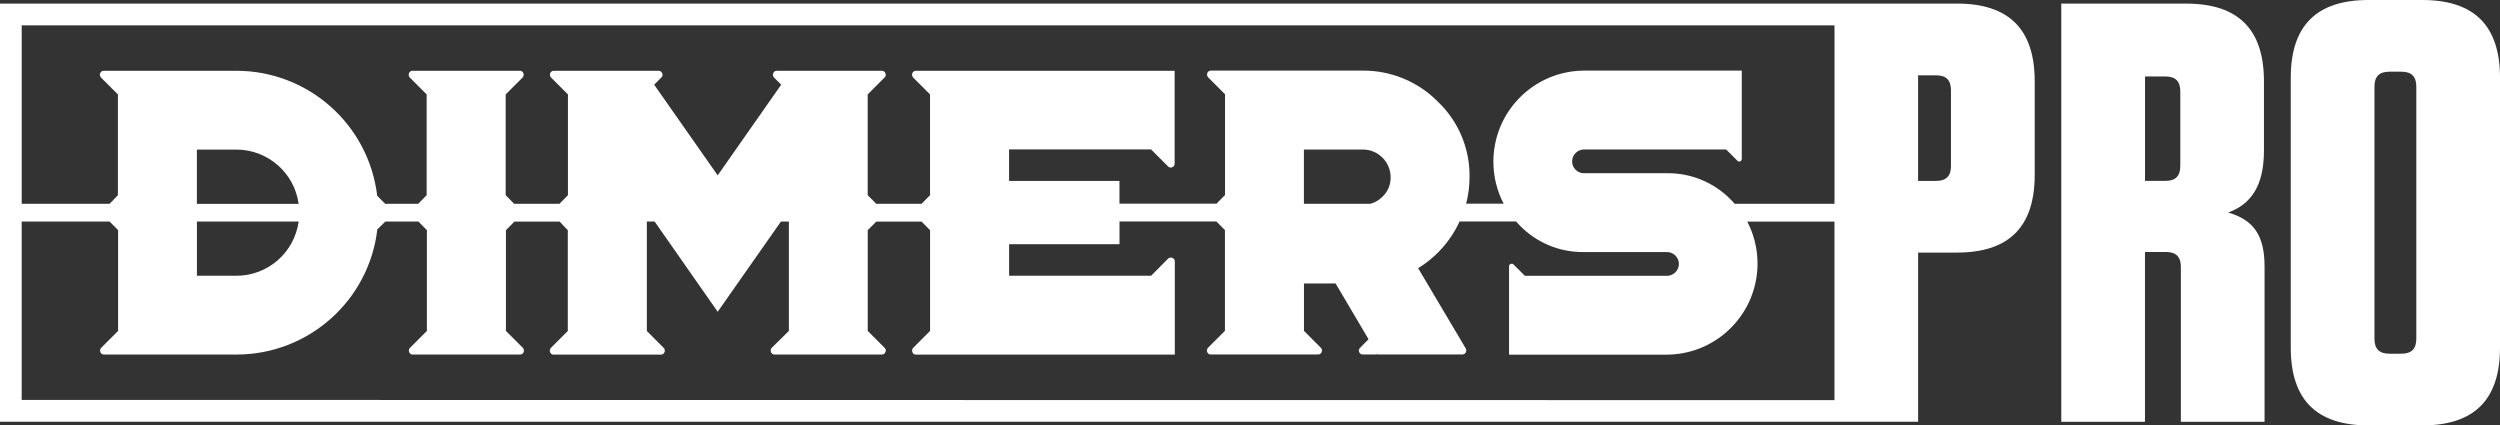
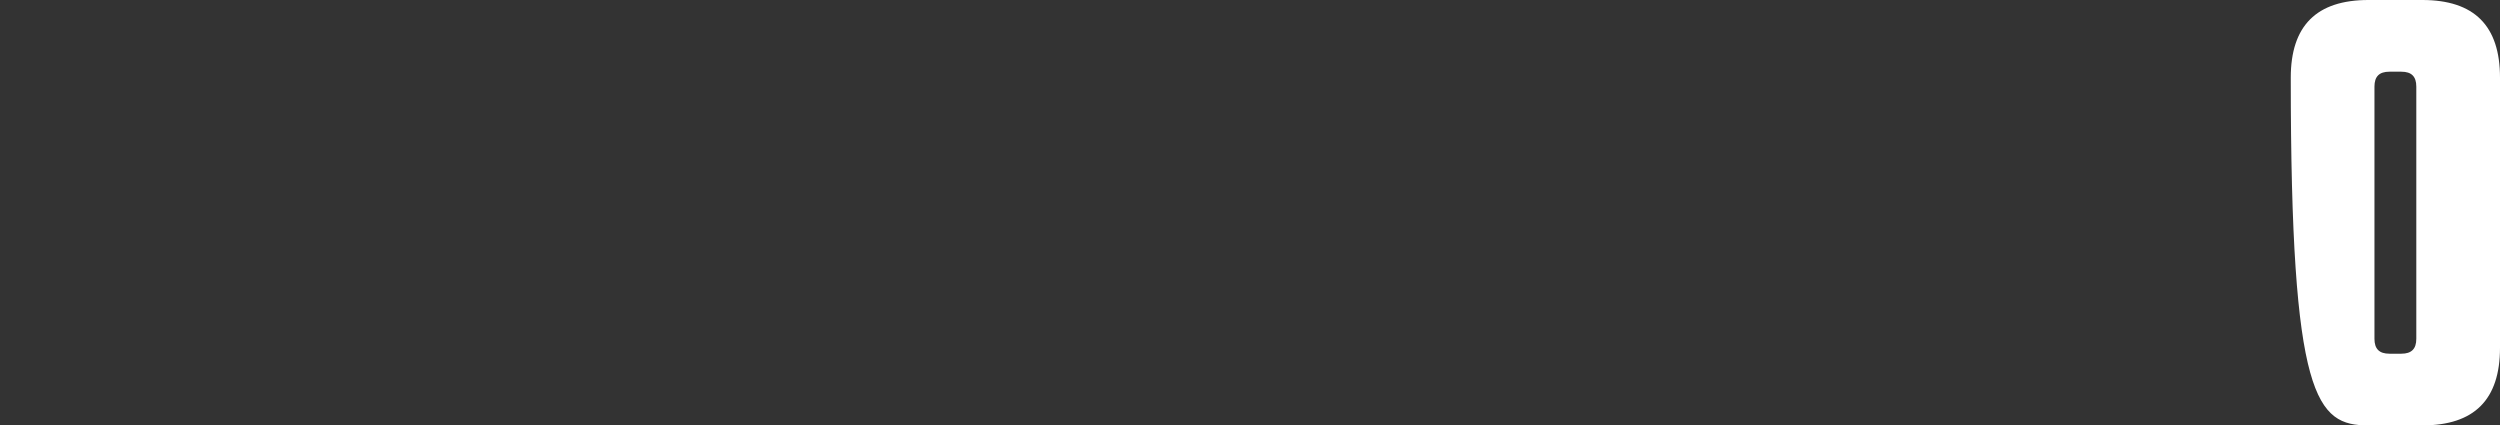
<svg xmlns="http://www.w3.org/2000/svg" width="1240" height="211" viewBox="0 0 1240 211" fill="none">
  <rect x="0" y="0" width="1240" height="211" fill="#333333" stroke="none" />
  <g clip-path="url(#clip0_1723_11561)">
-     <path d="M970.627 1.79H0V209.175H923.256L951.387 209.192V125.281H970.644C996.447 125.281 1009.21 112.528 1009.21 86.739V40.298C1009.21 14.509 996.447 1.773 970.644 1.773L970.627 1.79ZM10.767 12.551H909.911V101.098H860.413C859.81 100.429 859.224 99.726 858.571 99.107C850.215 90.505 838.678 85.718 826.672 85.919H785.698C784.141 85.953 782.65 85.367 781.545 84.246C780.406 83.174 779.77 81.668 779.77 80.095C779.77 76.781 782.449 74.121 785.748 74.121H856.143L861.769 79.727C862.104 80.129 862.673 80.246 863.142 80.028C863.628 79.827 863.913 79.376 863.913 78.857V35.027H785.681C760.715 35.144 740.587 55.494 740.721 80.447C740.755 87.626 742.496 94.672 745.812 101.031H727.208C728.347 96.646 728.9 92.128 728.9 87.593C729.034 73.552 723.34 60.08 713.143 50.39C703.213 40.365 689.633 34.809 675.517 35.027H600.618C599.848 34.993 599.128 35.462 598.843 36.198C598.525 36.934 598.676 37.788 599.245 38.374L607.617 46.742V96.73L603.398 101.014H555.256V89.735H500.501V74.087H570.896L579.268 82.455C579.804 83.091 580.692 83.292 581.445 82.957C582.199 82.656 582.684 81.903 582.617 81.082V35.11H454.319C453.549 35.077 452.812 35.545 452.544 36.282C452.226 37.018 452.36 37.872 452.929 38.457L461.301 46.825V96.814L457.082 101.098H434.644L430.374 96.814V46.825L438.73 38.457C439.366 37.922 439.533 37.002 439.131 36.282C438.88 35.545 438.127 35.06 437.356 35.11H385.297C384.527 35.077 383.807 35.545 383.539 36.282C383.221 37.018 383.355 37.872 383.924 38.457L387.474 42.005L355.977 86.973L324.463 42.005L328.013 38.457C328.649 37.922 328.817 37.002 328.415 36.282C328.13 35.545 327.41 35.06 326.64 35.11H274.698C273.928 35.077 273.208 35.545 272.923 36.282C272.605 37.018 272.755 37.872 273.325 38.457L281.697 46.825V96.814L277.477 101.098H255.039L250.82 96.814V46.825L259.192 38.457C259.745 37.872 259.912 37.018 259.594 36.282C259.309 35.545 258.589 35.06 257.819 35.11H204.638C203.867 35.077 203.131 35.545 202.863 36.282C202.545 37.018 202.695 37.872 203.265 38.457L211.62 46.825V96.814L207.417 101.098H191.075L187.089 97.115C182.886 61.72 152.829 35.077 117.197 35.11H51.473C50.703 35.077 49.983 35.545 49.699 36.282C49.38 37.018 49.531 37.872 50.1 38.457L58.473 46.825V96.814L54.353 101.098H10.767V12.551ZM689.75 87.877C689.834 91.509 688.394 95.006 685.765 97.517C684.074 99.257 681.93 100.479 679.603 101.098H646.733V74.171H676.053C683.605 74.204 689.717 80.313 689.75 87.86V87.877ZM97.656 101.115V74.188H117.146C132.752 74.154 145.998 85.651 148.124 101.115H97.639H97.656ZM148.141 109.884C145.981 125.331 132.769 136.828 117.163 136.778H97.672V109.884H148.158H148.141ZM10.75 198.431V109.884H54.353L58.573 114.152V164.14L50.201 172.508C49.648 173.094 49.481 173.947 49.799 174.684C50.084 175.42 50.804 175.905 51.574 175.855H117.264C152.947 175.872 183.02 149.179 187.156 113.75L191.141 109.884H207.535L211.738 114.152V164.14L203.382 172.508C202.779 173.06 202.628 173.947 202.98 174.684C203.231 175.42 203.985 175.905 204.755 175.855H257.936C258.707 175.889 259.427 175.42 259.711 174.684C260.029 173.947 259.879 173.094 259.309 172.508L250.937 164.14V114.185L255.157 109.918H277.595L281.63 114.185V164.174L273.258 172.542C272.705 173.127 272.538 173.981 272.856 174.717C273.141 175.453 273.861 175.939 274.631 175.889H327.812C328.583 175.922 329.303 175.453 329.587 174.717C329.905 173.981 329.755 173.127 329.185 172.542L320.83 164.174V109.867H324.681L355.977 154.635L387.357 109.867H391.292V164.124L382.819 172.491C382.266 173.077 382.099 173.931 382.417 174.667C382.702 175.403 383.422 175.889 384.192 175.838H437.373C438.144 175.872 438.88 175.403 439.148 174.667C439.567 173.947 439.399 173.01 438.746 172.491L430.391 164.124V114.168L434.661 109.901H457.099L461.318 114.168V164.157L452.946 172.525C452.393 173.111 452.243 173.964 452.561 174.7C452.812 175.437 453.565 175.922 454.336 175.872H582.701V129.783C582.785 128.963 582.282 128.209 581.529 127.908C580.792 127.59 579.938 127.724 579.352 128.293L570.98 136.761H500.518V121.114H555.273V109.851H603.347L607.567 114.118V164.107L599.195 172.475C598.642 173.06 598.475 173.914 598.793 174.65C599.077 175.387 599.797 175.872 600.568 175.822H653.749C654.519 175.855 655.256 175.387 655.524 174.65C655.876 173.914 655.725 173.044 655.122 172.475L646.767 164.107V140.594H662.456L678.799 168.257L674.647 172.475C674.01 172.993 673.809 173.897 674.161 174.65C674.462 175.403 675.199 175.889 676.02 175.822H683.019V175.219L683.32 175.822H725.366C726.455 175.788 727.326 174.868 727.275 173.746C727.259 173.428 727.175 173.127 727.041 172.876L703.397 133.029C711.033 128.343 717.379 121.817 721.817 114.018C722.62 112.646 723.29 111.24 723.943 109.851H751.974C752.577 110.52 753.163 111.206 753.816 111.842C762.171 120.444 773.709 125.214 785.715 125.013H826.773C830.021 125.013 832.667 127.59 832.751 130.837C832.751 134.151 830.071 136.811 826.773 136.811H756.361L750.735 131.205C750.4 130.803 749.831 130.686 749.362 130.904C748.826 131.038 748.457 131.523 748.491 132.075V175.905H826.773C851.739 175.771 871.85 155.438 871.732 130.485C871.699 123.339 869.957 116.277 866.642 109.918H909.894V198.465L10.784 198.364L10.75 198.431ZM967.68 82.321C967.68 87.358 965.302 89.735 960.262 89.735H951.37V37.353H960.262C965.302 37.353 967.68 39.729 967.68 44.767V82.321Z" fill="#FFFFFF" />
-     <path d="M1123.22 132.093V209.21H1081.71V132.394C1081.71 127.357 1079.33 124.98 1074.29 124.98H1063.91V209.21H1022.4V1.791H1084.37C1110.16 1.791 1122.92 14.527 1122.92 40.316V74.624C1122.92 92.397 1116.39 101.3 1105.14 105.433C1117.88 108.981 1123.22 116.998 1123.22 132.11V132.093ZM1074.01 37.923H1063.93V89.719H1074.01C1079.05 89.719 1081.43 87.342 1081.43 82.305V45.337C1081.43 40.299 1079.05 37.923 1074.01 37.923Z" fill="#FFFFFF" />
-     <path d="M1201.45 0H1174.76C1148.98 0 1136.22 12.752 1136.22 38.525V172.475C1136.22 198.248 1148.98 211 1174.76 211H1201.45C1227.24 211 1240 198.248 1240 172.475V38.525C1240 12.752 1227.24 0 1201.45 0ZM1198.49 168.023C1198.49 173.061 1196.11 175.437 1191.07 175.437H1185.15C1180.1 175.437 1177.73 173.061 1177.73 168.023V42.977C1177.73 37.939 1180.1 35.563 1185.15 35.563H1191.07C1196.11 35.563 1198.49 37.939 1198.49 42.977V168.023Z" fill="#FFFFFF" />
+     <path d="M1201.45 0H1174.76C1148.98 0 1136.22 12.752 1136.22 38.525C1136.22 198.248 1148.98 211 1174.76 211H1201.45C1227.24 211 1240 198.248 1240 172.475V38.525C1240 12.752 1227.24 0 1201.45 0ZM1198.49 168.023C1198.49 173.061 1196.11 175.437 1191.07 175.437H1185.15C1180.1 175.437 1177.73 173.061 1177.73 168.023V42.977C1177.73 37.939 1180.1 35.563 1185.15 35.563H1191.07C1196.11 35.563 1198.49 37.939 1198.49 42.977V168.023Z" fill="#FFFFFF" />
  </g>
  <defs>
    <clipPath id="clip0_1723_11561">
      <rect width="1240" height="211" fill="white" />
    </clipPath>
  </defs>
</svg>